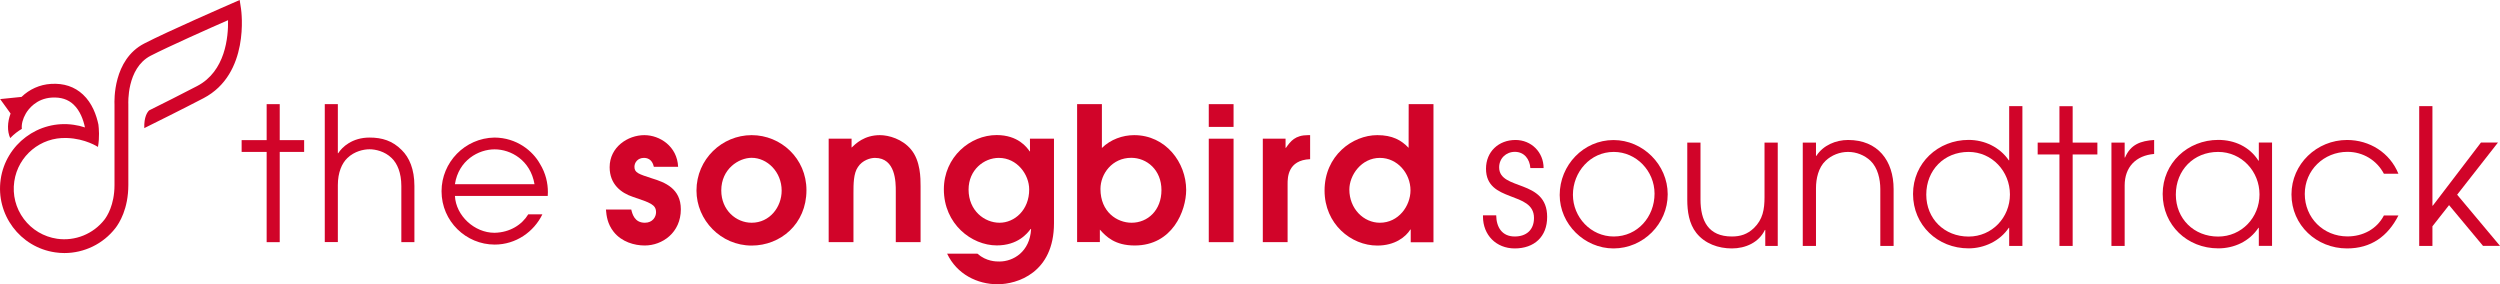
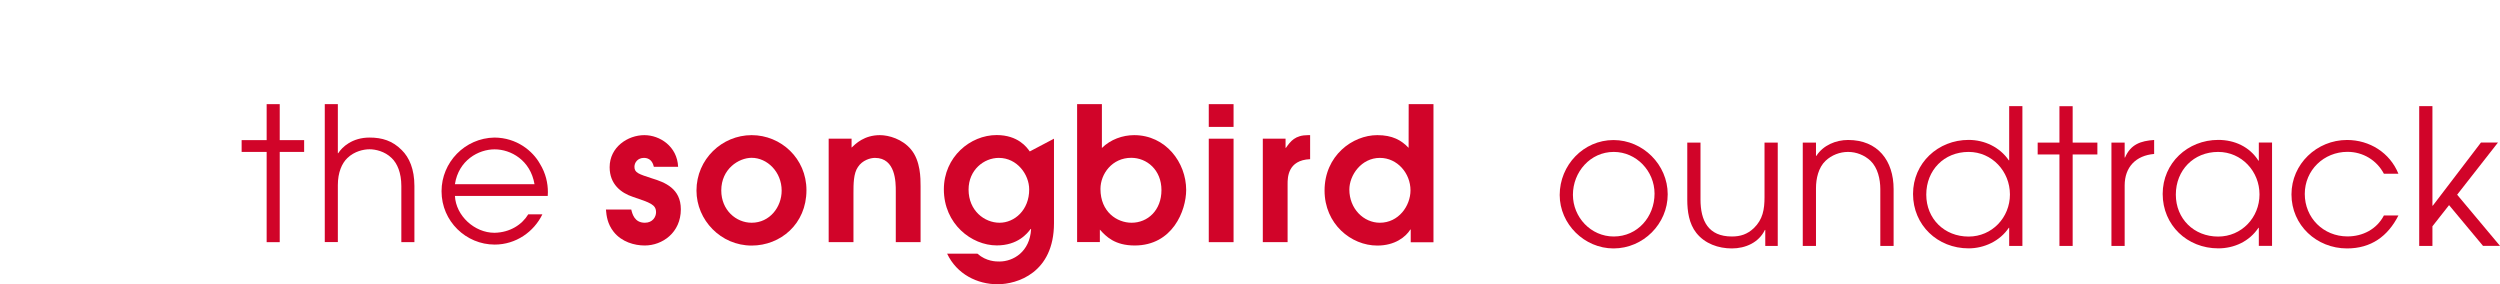
<svg xmlns="http://www.w3.org/2000/svg" version="1.1" id="Layer_1" x="0px" y="0px" viewBox="0 0 330.77 37.61" style="enable-background:new 0 0 330.77 37.61;" xml:space="preserve">
  <style type="text/css">
	.st0{fill:#D10429;}
</style>
  <g id="Red">
    <g>
-       <path class="st0" d="M31.71,0l-1.09,0.48c-0.34,0.15-8.45,3.68-11.54,5.28c-4.14,2.14-3.95,7.57-3.93,8.1v10.61    c0,2.68-1.02,4.19-1.33,4.59c-1.48,1.9-3.88,2.87-6.26,2.53c-1.77-0.26-3.34-1.19-4.41-2.62S1.63,25.77,1.89,24    c0.5-3.42,3.51-5.87,6.9-5.74c0.03,0,0.05,0,0.08,0c2.44,0.08,4.09,1.18,4.09,1.18c0.23-1.26,0.12-2.45,0.06-2.96    c-0.26-1.24-0.82-2.83-2.04-3.97c-1.11-1.04-2.54-1.52-4.24-1.41c-1.48,0.09-2.85,0.71-3.89,1.72l-2.83,0.29l1.38,1.91    c-0.43,1.15-0.46,2.33-0.05,3.25c0.54-0.56,1.08-0.95,1.54-1.22c-0.07-0.59,0.12-1.33,0.52-2.02c0.35-0.6,1.39-1.99,3.44-2.12    c1.2-0.07,2.15,0.23,2.88,0.92c0.88,0.83,1.31,2.06,1.51,3.03c-0.48-0.16-0.98-0.28-1.49-0.35c-4.65-0.68-8.99,2.57-9.66,7.22    s2.56,8.99,7.22,9.66c0.41,0.06,0.81,0.09,1.21,0.09c2.61,0,5.12-1.2,6.75-3.3c0.51-0.66,1.71-2.54,1.71-5.71V13.84v-0.06    c0-0.05-0.25-4.74,2.94-6.4c2.35-1.21,7.83-3.65,10.25-4.71c0.05,2.2-0.34,6.76-4.08,8.71c-2.03,1.06-4.59,2.35-6.35,3.22    c-0.25,0.23-0.7,0.87-0.65,2.35c1.41-0.7,5.1-2.53,7.84-3.96c6.14-3.21,5.01-11.47,4.96-11.82L31.71,0z" />
-     </g>
+       </g>
    <g>
      <polygon class="st0" points="37.01,13.78 35.28,13.78 35.28,18.54 31.97,18.54 31.97,20.1 35.28,20.1 35.28,32.04 37.01,32.04     37.01,20.1 40.24,20.1 40.24,18.54 37.01,18.54   " />
      <path class="st0" d="M48.89,18.2c-2.29,0-3.63,1.26-4.14,2.07H44.7v-6.49h-1.73v18.25h1.73v-7.54c0-1.68,0.54-2.89,1.26-3.58    c0.94-0.91,2.17-1.16,2.93-1.16s2,0.25,2.93,1.16c0.74,0.71,1.28,1.95,1.28,3.7v7.43h1.73v-7.43c0-2.22-0.67-3.77-1.68-4.76    C51.93,18.62,50.55,18.2,48.89,18.2z" />
      <path class="st0" d="M86.26,23.6c-1.75-0.57-2.32-0.74-2.32-1.53c0-0.57,0.44-1.18,1.26-1.18c0.34,0,1.08,0.1,1.31,1.18h3.21    c-0.12-2.71-2.42-4.19-4.47-4.19c-2.19,0-4.59,1.58-4.59,4.24c0,2.25,1.5,3.4,3.06,3.92c2.34,0.79,3.08,1.03,3.08,2.05    c0,0.57-0.42,1.38-1.48,1.38c-1.36,0-1.65-1.13-1.8-1.75h-3.35c0.07,0.84,0.2,1.92,1.03,2.96c1.06,1.33,2.74,1.8,4.1,1.8    c2.34,0,4.78-1.7,4.78-4.79C90.08,24.93,87.96,24.12,86.26,23.6z" />
      <path class="st0" d="M99.45,17.88c-3.92,0-7.3,3.18-7.3,7.33c0,3.92,3.23,7.28,7.3,7.28c3.8,0,7.25-2.84,7.25-7.33    C106.7,20.96,103.32,17.88,99.45,17.88z M99.45,29.47c-2.07,0-4.02-1.68-4.02-4.27c0-2.86,2.32-4.32,4.02-4.32    c2.05,0,3.97,1.85,3.97,4.34C103.42,27.4,101.84,29.47,99.45,29.47z" />
      <path class="st0" d="M116.42,17.88c-2.07,0-3.21,1.13-3.75,1.65v-1.18h-3.03v13.69h3.28v-6.51c0-1.16,0-2.59,0.59-3.43    c0.59-0.91,1.65-1.21,2.25-1.21c2.76,0,2.76,3.26,2.76,4.39v6.76h3.28v-7.4c0-1.06,0-3.35-1.26-4.86    C119.4,18.4,117.6,17.88,116.42,17.88z" />
-       <path class="st0" d="M136.28,20.02h-0.05c-0.37-0.54-1.55-2.15-4.37-2.15c-3.48,0-6.98,2.89-6.98,7.18c0,4.59,3.67,7.42,7,7.42    c2.79,0,4.04-1.58,4.49-2.19l0.05,0.05c-0.17,2.98-2.34,4.27-4.19,4.27c-0.45,0-1.72,0-2.89-1.02l-0.01-0.02h-4.02    c1.29,2.73,4.01,4.05,6.67,4.05c2.59,0,7.47-1.5,7.47-8.09V18.35h-3.18L136.28,20.02L136.28,20.02z M132.25,29.47    c-2,0-4.1-1.6-4.1-4.39c0-2.59,2.02-4.19,4-4.19c2.44,0,4.02,2.22,4.02,4.17C136.18,27.79,134.23,29.47,132.25,29.47z" />
+       <path class="st0" d="M136.28,20.02h-0.05c-0.37-0.54-1.55-2.15-4.37-2.15c-3.48,0-6.98,2.89-6.98,7.18c0,4.59,3.67,7.42,7,7.42    c2.79,0,4.04-1.58,4.49-2.19l0.05,0.05c-0.17,2.98-2.34,4.27-4.19,4.27c-0.45,0-1.72,0-2.89-1.02l-0.01-0.02h-4.02    c1.29,2.73,4.01,4.05,6.67,4.05c2.59,0,7.47-1.5,7.47-8.09V18.35L136.28,20.02L136.28,20.02z M132.25,29.47    c-2,0-4.1-1.6-4.1-4.39c0-2.59,2.02-4.19,4-4.19c2.44,0,4.02,2.22,4.02,4.17C136.18,27.79,134.23,29.47,132.25,29.47z" />
      <path class="st0" d="M150.06,17.88c-1.53,0-3.13,0.57-4.27,1.7v-5.8h-3.28v18.25h3.01v-1.65c0.82,0.91,1.97,2.1,4.61,2.1    c5.01,0,6.81-4.61,6.81-7.35C156.94,21.5,154.23,17.88,150.06,17.88z M149.72,29.47c-1.93,0-4.12-1.43-4.12-4.47    c0-2,1.55-4.12,4.07-4.12c2.07,0,4,1.6,4,4.27S151.86,29.47,149.72,29.47z" />
      <rect x="159.93" y="13.78" class="st0" width="3.28" height="3.01" />
      <rect x="159.93" y="18.35" class="st0" width="3.28" height="13.69" />
      <path class="st0" d="M170.14,19.56h-0.05v-1.21h-3.01v13.69h3.28v-7.7c0-0.81,0-3.16,2.98-3.28v-3.18h-0.27    C171.37,17.88,170.76,18.67,170.14,19.56z" />
      <path class="st0" d="M186.37,19.56c-0.96-1.01-2.14-1.68-4.14-1.68c-3.28,0-6.98,2.71-6.98,7.33c0,4.42,3.5,7.28,6.98,7.28    c2.32,0,3.75-1.13,4.37-2.12h0.05v1.68h3.01V13.78h-3.28L186.37,19.56L186.37,19.56z M182.57,29.47c-2.15,0-4.04-1.85-4.04-4.39    c0-1.92,1.6-4.19,4.04-4.19c2.32,0,4.05,2.05,4.05,4.29C186.62,27.25,185.04,29.47,182.57,29.47z" />
      <path class="st0" d="M65.42,18.2c-3.92,0.07-7,3.28-7,7.1c0,4,3.26,7.06,7.03,7.06c2.81,0,5.19-1.69,6.31-4h-1.87    c-0.81,1.34-2.38,2.4-4.47,2.44c-2.64,0-5.1-2.25-5.23-4.88h12.28c0-0.17,0.02-0.32,0.02-0.49c0-1.18-0.27-2.49-1.06-3.77    C70.48,19.97,68.38,18.22,65.42,18.2z M60.19,24.37c0.49-3.18,3.13-4.61,5.25-4.61c2.15,0,4.74,1.43,5.28,4.61H60.19z" />
    </g>
    <g>
-       <path class="st0" d="M200.41,32.87c-2.45,0-4.2-1.77-4.2-4.22v-0.16h1.75c0.02,1.57,0.77,2.8,2.45,2.8c1.55,0,2.55-0.88,2.55-2.45    c0-3.62-6.35-1.95-6.35-6.52c0-2.25,1.67-3.8,3.9-3.8c2.1,0,3.72,1.62,3.72,3.72h-1.75c-0.08-1.17-0.8-2.15-2.05-2.15    c-1.17,0-2.08,0.87-2.08,2.05c0,3.12,6.35,1.5,6.35,6.55C204.71,31.32,202.99,32.87,200.41,32.87z" />
      <path class="st0" d="M213.48,32.87c-3.85,0-7.12-3.22-7.12-7.07c0-3.95,3.15-7.27,7.12-7.27c3.9,0,7.17,3.27,7.17,7.17    C220.66,29.62,217.41,32.87,213.48,32.87z M213.51,20.1c-3.1,0-5.4,2.65-5.4,5.67c0,2.97,2.37,5.52,5.4,5.52    c3.15,0,5.4-2.6,5.4-5.67C218.91,22.64,216.51,20.1,213.51,20.1z" />
      <path class="st0" d="M233.56,32.54v-2.12h-0.05c-0.8,1.67-2.57,2.45-4.37,2.45c-1.77,0-3.57-0.62-4.7-2.05    c-0.97-1.22-1.2-2.87-1.2-4.4v-7.55h1.75v7.52c0,2.82,1.03,4.9,4.15,4.9c1.15,0,2.05-0.3,2.9-1.1c1.2-1.15,1.42-2.5,1.42-4.1    v-7.22h1.75v13.67C235.21,32.54,233.56,32.54,233.56,32.54z" />
      <path class="st0" d="M248.78,32.54v-7.52c0-1.3-0.33-2.82-1.3-3.75c-0.8-0.75-1.88-1.17-2.97-1.17s-2.17,0.42-2.97,1.17    c-0.95,0.9-1.27,2.37-1.27,3.62v7.65h-1.75V18.87h1.75v1.75h0.05c0.9-1.4,2.57-2.1,4.2-2.1c3.92,0,6.02,2.72,6.02,6.5v7.52    C250.54,32.54,248.78,32.54,248.78,32.54z" />
      <path class="st0" d="M265.83,32.54v-2.4h-0.05c-1.17,1.75-3.25,2.72-5.32,2.72c-4.1,0-7.35-3.07-7.35-7.2    c0-4.1,3.32-7.15,7.35-7.15c2.1,0,4.12,0.95,5.32,2.7h0.05v-7.17h1.75v18.5C267.58,32.54,265.83,32.54,265.83,32.54z M260.46,20.1    c-3.25,0-5.6,2.42-5.6,5.65c0,3.2,2.4,5.55,5.6,5.55c3.1,0,5.47-2.52,5.47-5.57C265.93,22.67,263.56,20.1,260.46,20.1z" />
      <path class="st0" d="M274.23,20.44v12.1h-1.75v-12.1h-2.88v-1.57h2.88v-4.82h1.75v4.82h3.27v1.57    C277.5,20.44,274.23,20.44,274.23,20.44z" />
      <path class="st0" d="M281.11,24.54v8h-1.75V18.87h1.75v1.97h0.05c0.75-1.75,2.08-2.2,3.85-2.32v1.85    C282.61,20.57,281.11,22.09,281.11,24.54z" />
      <path class="st0" d="M298.86,32.54v-2.4h-0.05c-1.2,1.8-3.2,2.72-5.32,2.72c-4.1,0-7.35-3.07-7.35-7.2c0-4.1,3.32-7.15,7.35-7.15    c2.15,0,4.15,0.9,5.32,2.75h0.05v-2.4h1.75v13.67h-1.75V32.54z M293.48,20.1c-3.25,0-5.6,2.42-5.6,5.65c0,3.2,2.4,5.55,5.6,5.55    c3.1,0,5.47-2.52,5.47-5.57C298.96,22.67,296.58,20.1,293.48,20.1z" />
      <path class="st0" d="M310.53,32.87c-4.02,0-7.35-3.07-7.35-7.15c0-4.02,3.35-7.2,7.35-7.2c2.97,0,5.67,1.67,6.8,4.47h-1.92    c-0.95-1.8-2.77-2.9-4.82-2.9c-3.12,0-5.65,2.42-5.65,5.57c0,3.17,2.47,5.62,5.65,5.62c2.02,0,3.87-0.95,4.82-2.77h1.92    C315.93,31.27,313.71,32.87,310.53,32.87z" />
      <path class="st0" d="M328.53,32.54l-4.5-5.4l-2.2,2.8v2.6h-1.75v-18.5h1.75v13.17h0.05l6.37-8.35h2.25l-5.4,6.9l5.67,6.77h-2.24    V32.54z" />
    </g>
  </g>
</svg>